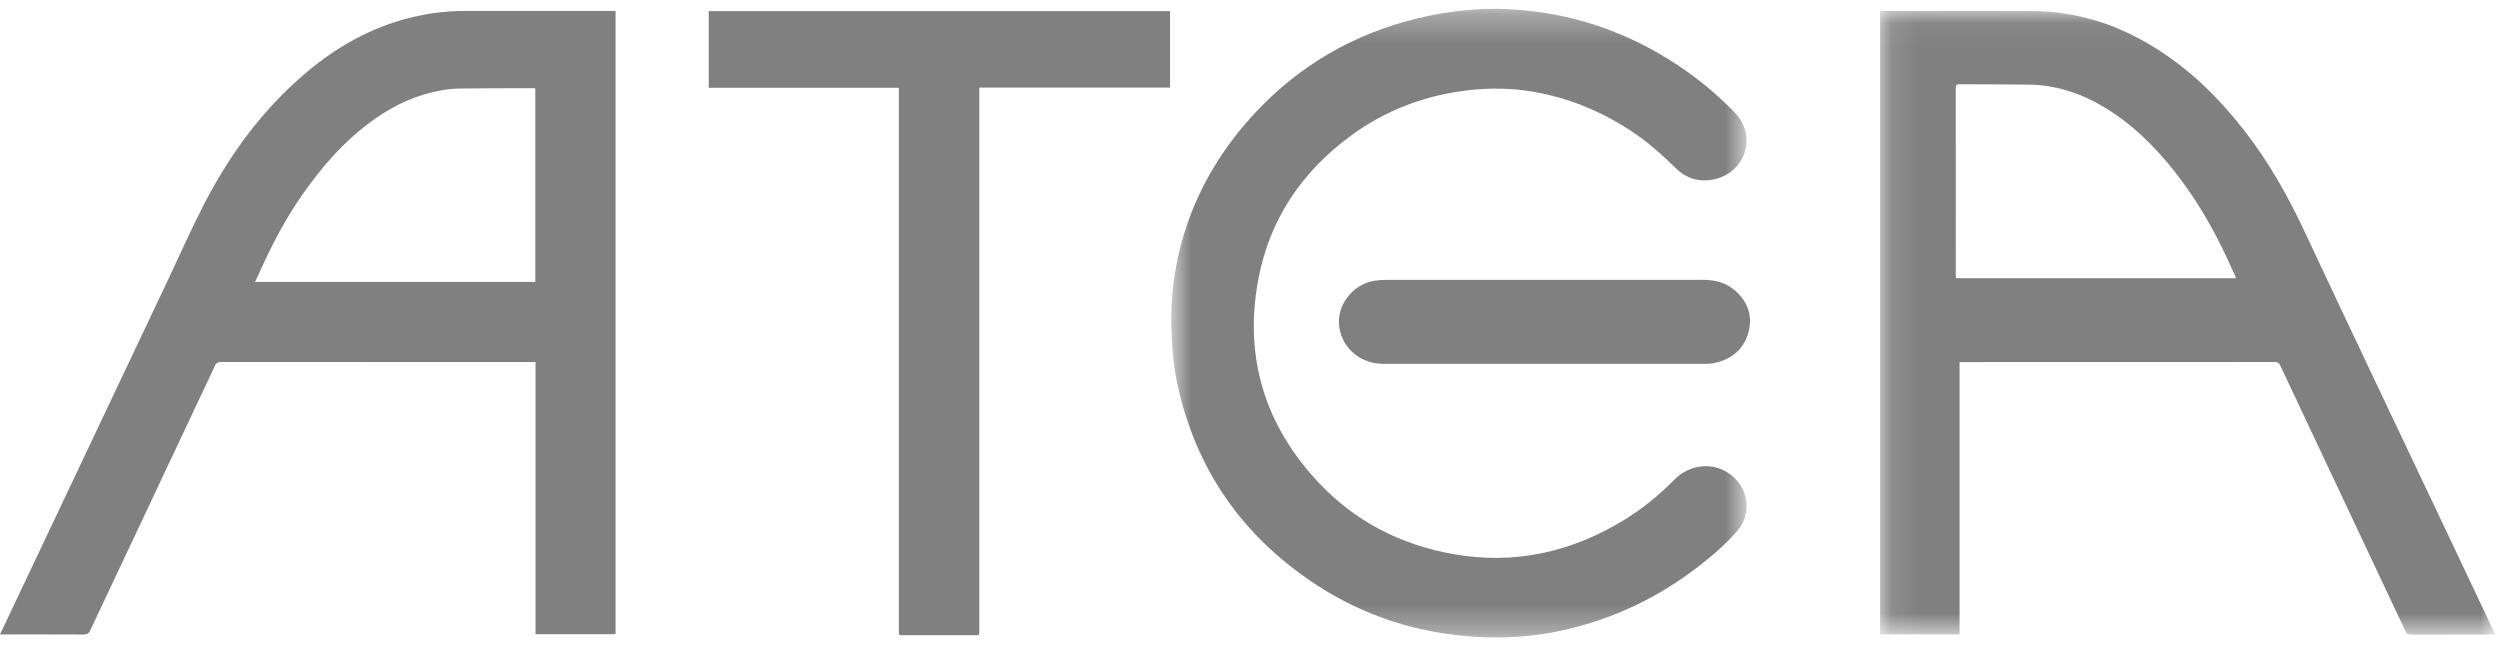
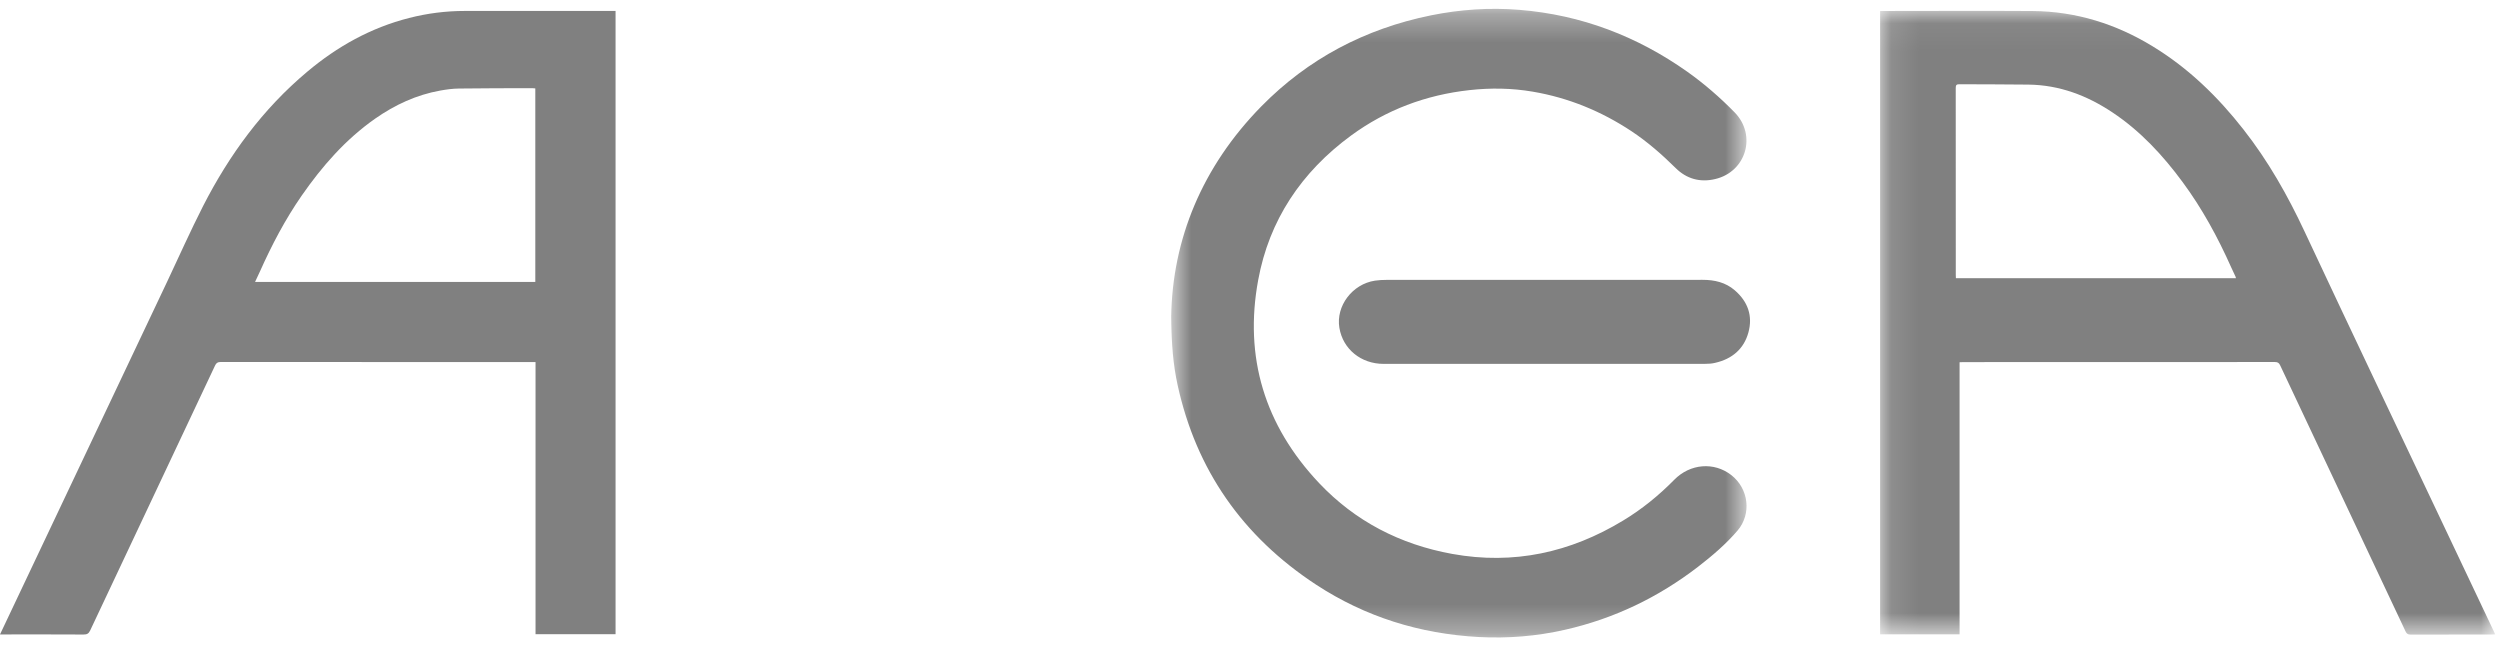
<svg xmlns="http://www.w3.org/2000/svg" xmlns:xlink="http://www.w3.org/1999/xlink" width="89px" height="23px" viewBox="0 0 89 23" version="1.1">
  <title>logo-atea</title>
  <desc>Created with Sketch.</desc>
  <defs>
    <polygon id="path-1" points="0.114 0.06 22.009 0.06 22.009 22.266 0.114 22.266" />
    <polygon id="path-3" points="0.786 0.305 21.268 0.305 21.268 22.684 0.786 22.684" />
  </defs>
  <g id="Page-1" stroke="none" stroke-width="1" fill="none" fill-rule="evenodd">
    <g id="logo-atea">
      <path d="M19.057,3.147 C19.015,3.144 18.98,3.139 18.948,3.139 C18.078,3.141 17.209,3.14 16.339,3.152 C16.117,3.154 15.893,3.185 15.674,3.224 C14.819,3.377 14.055,3.735 13.355,4.224 C12.293,4.969 11.465,5.922 10.739,6.966 C10.15,7.816 9.675,8.723 9.256,9.66 C9.2,9.781 9.143,9.901 9.08,10.037 L19.057,10.037 L19.057,3.147 Z M0,22.586 C0.094,22.387 0.177,22.208 0.263,22.031 C2.16,18.023 4.06,14.016 5.959,10.01 C6.38,9.116 6.783,8.214 7.231,7.333 C8.16,5.518 9.349,3.883 10.945,2.547 C12.005,1.657 13.196,0.989 14.564,0.64 C15.214,0.474 15.873,0.39 16.544,0.39 L21.764,0.39 L21.914,0.39 L21.914,22.578 L19.065,22.578 L19.065,12.89 L18.911,12.89 C15.224,12.89 11.538,12.89 7.853,12.887 C7.745,12.887 7.698,12.924 7.655,13.015 C6.175,16.158 4.691,19.299 3.211,22.443 C3.158,22.556 3.098,22.59 2.973,22.589 C2.036,22.583 1.098,22.586 0.161,22.586 L0,22.586 Z" id="Fill-1" fill="#808080" fill-rule="nonzero" />
      <g id="Group-5" transform="translate(66.818, 0.326)">
        <g id="Fill-3-Clipped">
          <mask id="mask-2" fill="white">
            <use xlink:href="#path-1" />
          </mask>
          <g id="path-2" />
          <path d="M12.781,9.578 C12.775,9.55 12.775,9.541 12.771,9.531 C12.718,9.416 12.662,9.302 12.61,9.186 C12.134,8.12 11.578,7.095 10.877,6.148 C10.177,5.2 9.384,4.341 8.384,3.675 C7.484,3.075 6.501,2.699 5.394,2.686 C4.576,2.674 3.759,2.679 2.941,2.673 C2.833,2.671 2.806,2.702 2.806,2.806 C2.808,5.024 2.808,7.244 2.808,9.462 C2.808,9.499 2.811,9.538 2.812,9.578 L12.781,9.578 Z M2.943,12.57 L2.943,22.257 L0.114,22.257 L0.114,0.065 L0.228,0.065 C1.998,0.065 3.768,0.054 5.537,0.066 C7.091,0.078 8.515,0.527 9.823,1.327 C11.099,2.106 12.141,3.123 13.046,4.279 C13.929,5.403 14.623,6.631 15.224,7.915 C16.871,11.432 18.543,14.937 20.206,18.446 C20.786,19.674 21.369,20.899 21.95,22.125 C21.967,22.163 21.985,22.204 22.01,22.258 C21.958,22.261 21.92,22.263 21.881,22.263 C20.921,22.265 19.963,22.262 19.001,22.266 C18.903,22.267 18.858,22.234 18.82,22.152 C17.331,18.991 15.841,15.833 14.353,12.674 C14.312,12.588 14.263,12.562 14.167,12.562 C10.475,12.565 6.782,12.565 3.088,12.565 C3.043,12.565 2.999,12.567 2.943,12.57 Z" id="Fill-3" fill="#808080" fill-rule="nonzero" mask="url(#mask-2)" />
        </g>
      </g>
      <g id="Group-8" transform="translate(40.909, 0.01)">
        <g id="Fill-6-Clipped">
          <mask id="mask-4" fill="white">
            <use xlink:href="#path-3" />
          </mask>
          <g id="path-4" />
          <path d="M0.786,11.244 C0.831,8.523 1.876,5.934 3.999,3.772 C5.657,2.086 7.681,1.015 10.036,0.536 C11.072,0.326 12.122,0.255 13.175,0.34 C15.392,0.518 17.379,1.285 19.167,2.549 C19.772,2.98 20.328,3.464 20.845,3.992 C21.636,4.801 21.258,6.107 20.148,6.365 C19.611,6.492 19.131,6.356 18.745,5.973 C18.258,5.492 17.747,5.043 17.172,4.661 C16.101,3.953 14.937,3.471 13.656,3.253 C12.91,3.126 12.16,3.114 11.405,3.198 C9.849,3.369 8.44,3.901 7.195,4.811 C5.412,6.118 4.272,7.834 3.882,9.961 C3.377,12.701 4.108,15.132 6.055,17.192 C7.333,18.542 8.928,19.372 10.793,19.71 C12.982,20.106 14.998,19.657 16.867,18.526 C17.543,18.119 18.145,17.628 18.693,17.071 C19.259,16.494 20.11,16.426 20.723,16.901 C21.347,17.386 21.455,18.286 20.945,18.882 C20.532,19.364 20.046,19.777 19.542,20.167 C18.133,21.251 16.558,22.013 14.8,22.411 C13.793,22.64 12.771,22.723 11.736,22.668 C9.631,22.555 7.694,21.948 5.952,20.809 C3.318,19.085 1.674,16.707 1.015,13.703 C0.856,12.976 0.793,12.238 0.786,11.244" id="Fill-6" fill="#808080" mask="url(#mask-4)" />
        </g>
      </g>
-       <path d="M31.999,3.126 L25.23,3.126 L25.23,0.396 L41.654,0.396 L41.654,3.119 L34.863,3.119 L34.863,3.309 L34.863,19.092 L34.863,22.464 C34.863,22.612 34.863,22.612 34.708,22.612 C33.868,22.612 33.028,22.613 32.188,22.612 C31.99,22.612 32.001,22.639 31.999,22.433 L31.999,3.33 L31.999,3.126 Z" id="Fill-9" fill="#808080" />
      <path d="M54.987,9.963 C56.86,9.963 58.734,9.966 60.609,9.962 C61.039,9.961 61.433,10.054 61.757,10.334 C62.228,10.739 62.404,11.25 62.243,11.837 C62.082,12.421 61.666,12.78 61.055,12.918 C60.94,12.946 60.819,12.953 60.7,12.953 C56.885,12.955 53.069,12.955 49.254,12.954 C48.452,12.954 47.807,12.428 47.682,11.671 C47.552,10.896 48.141,10.112 48.951,9.991 C49.088,9.971 49.225,9.964 49.363,9.964 C51.238,9.963 53.112,9.963 54.987,9.963" id="Fill-11" fill="#808080" />
    </g>
  </g>
</svg>